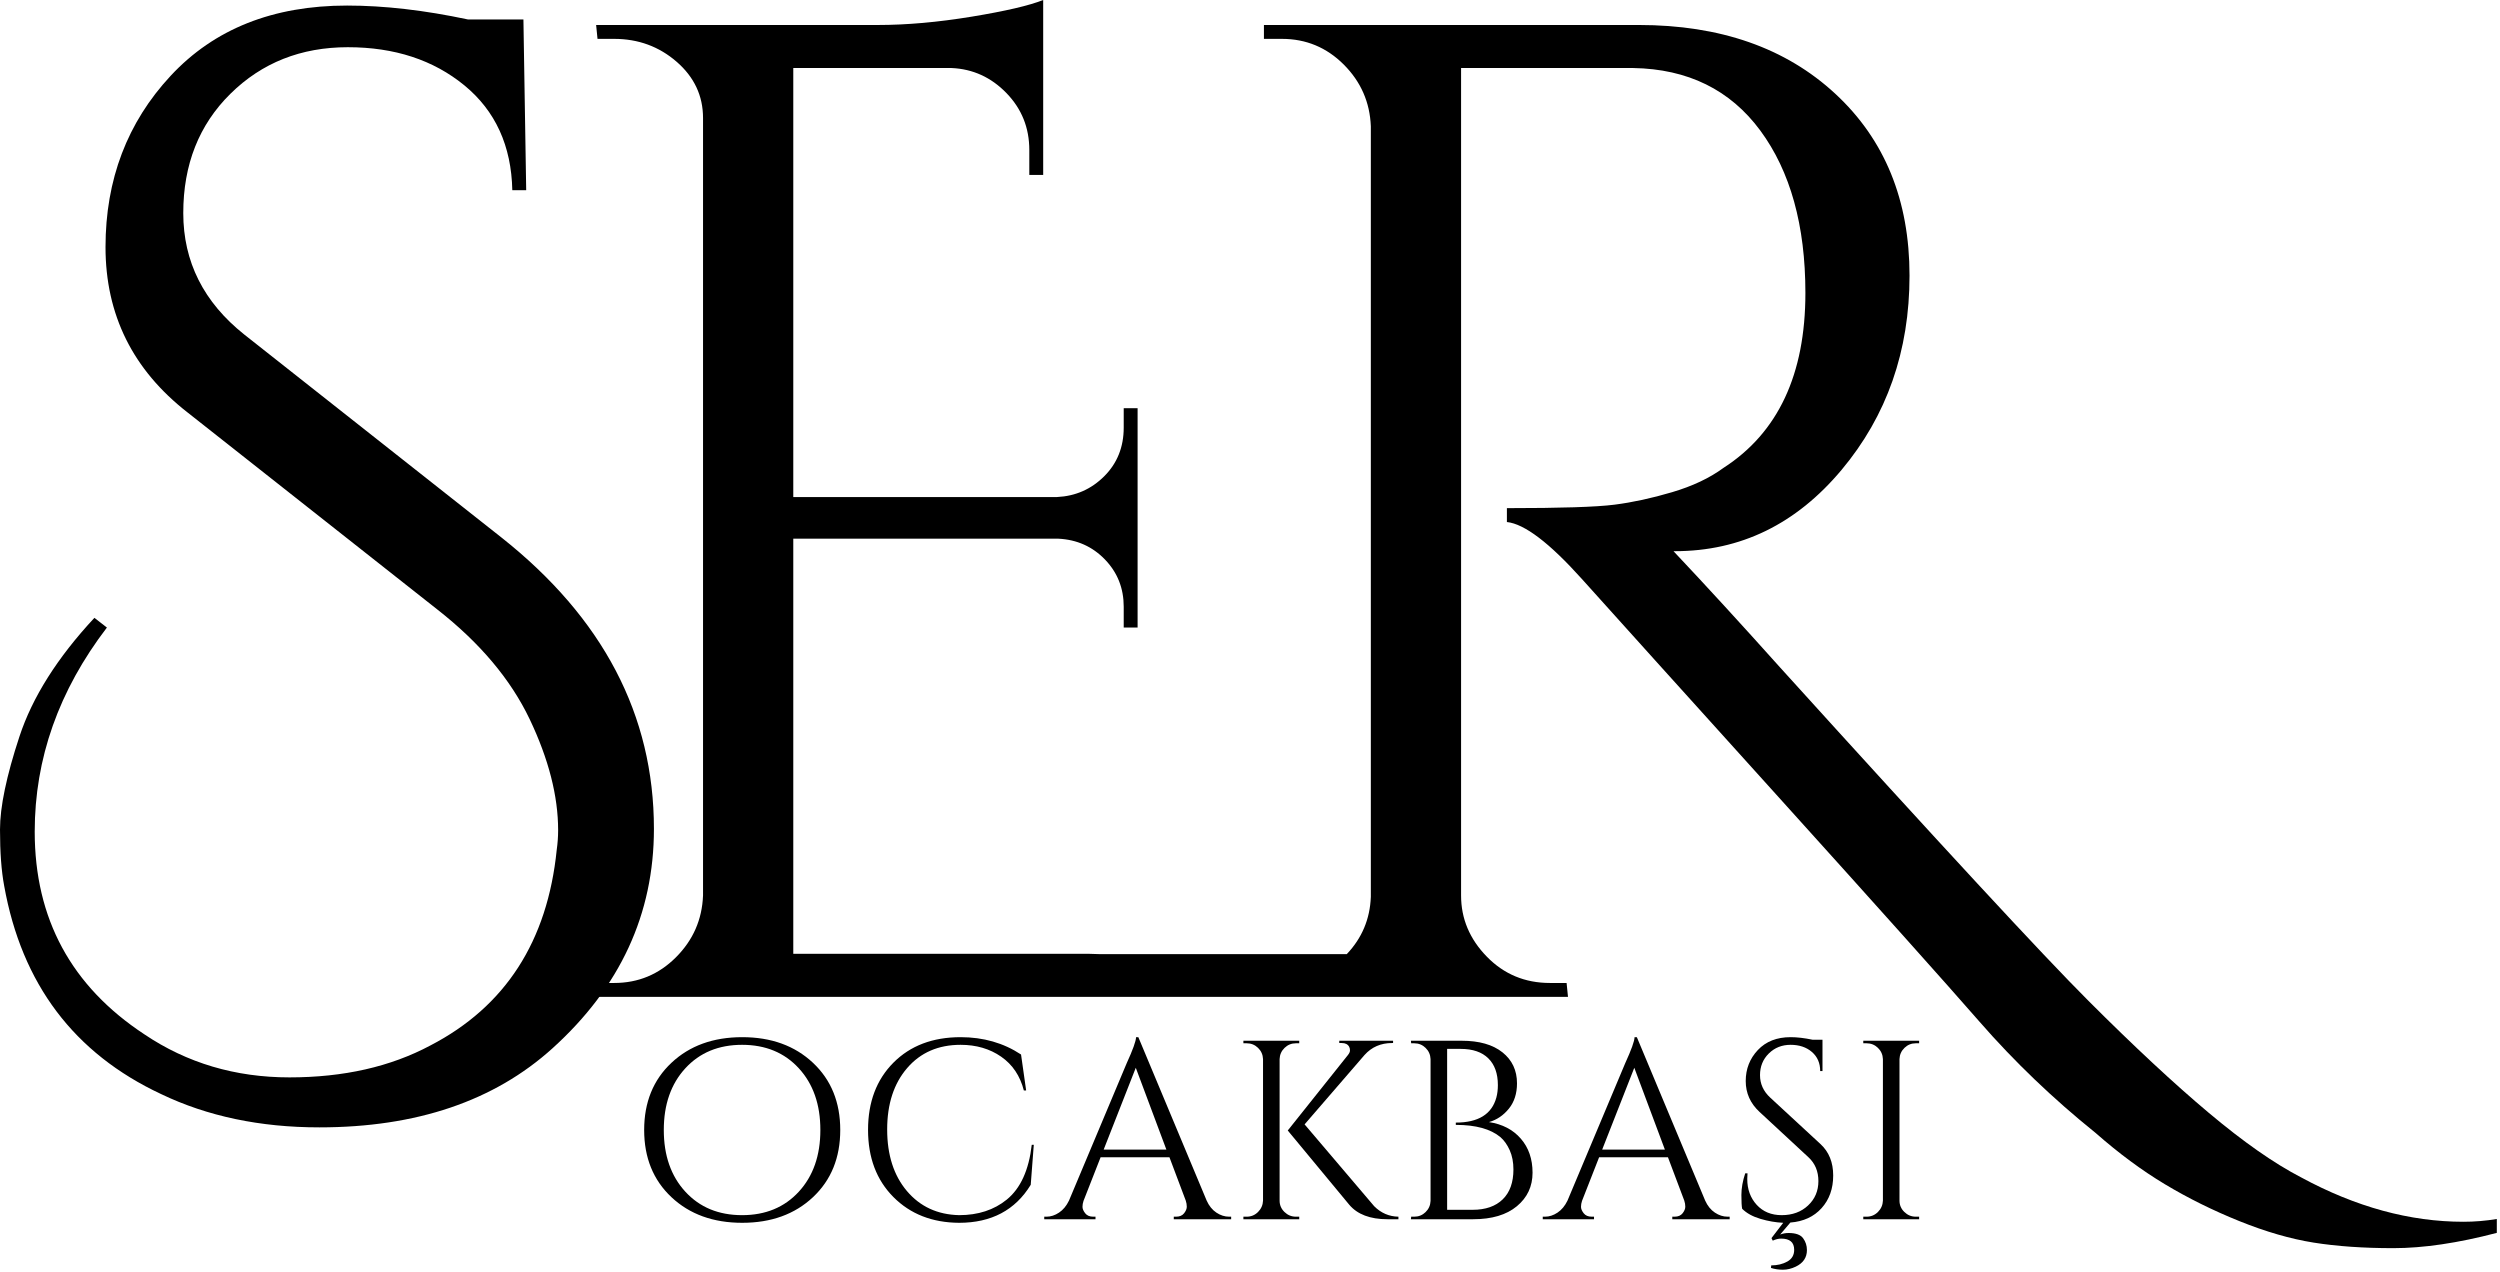
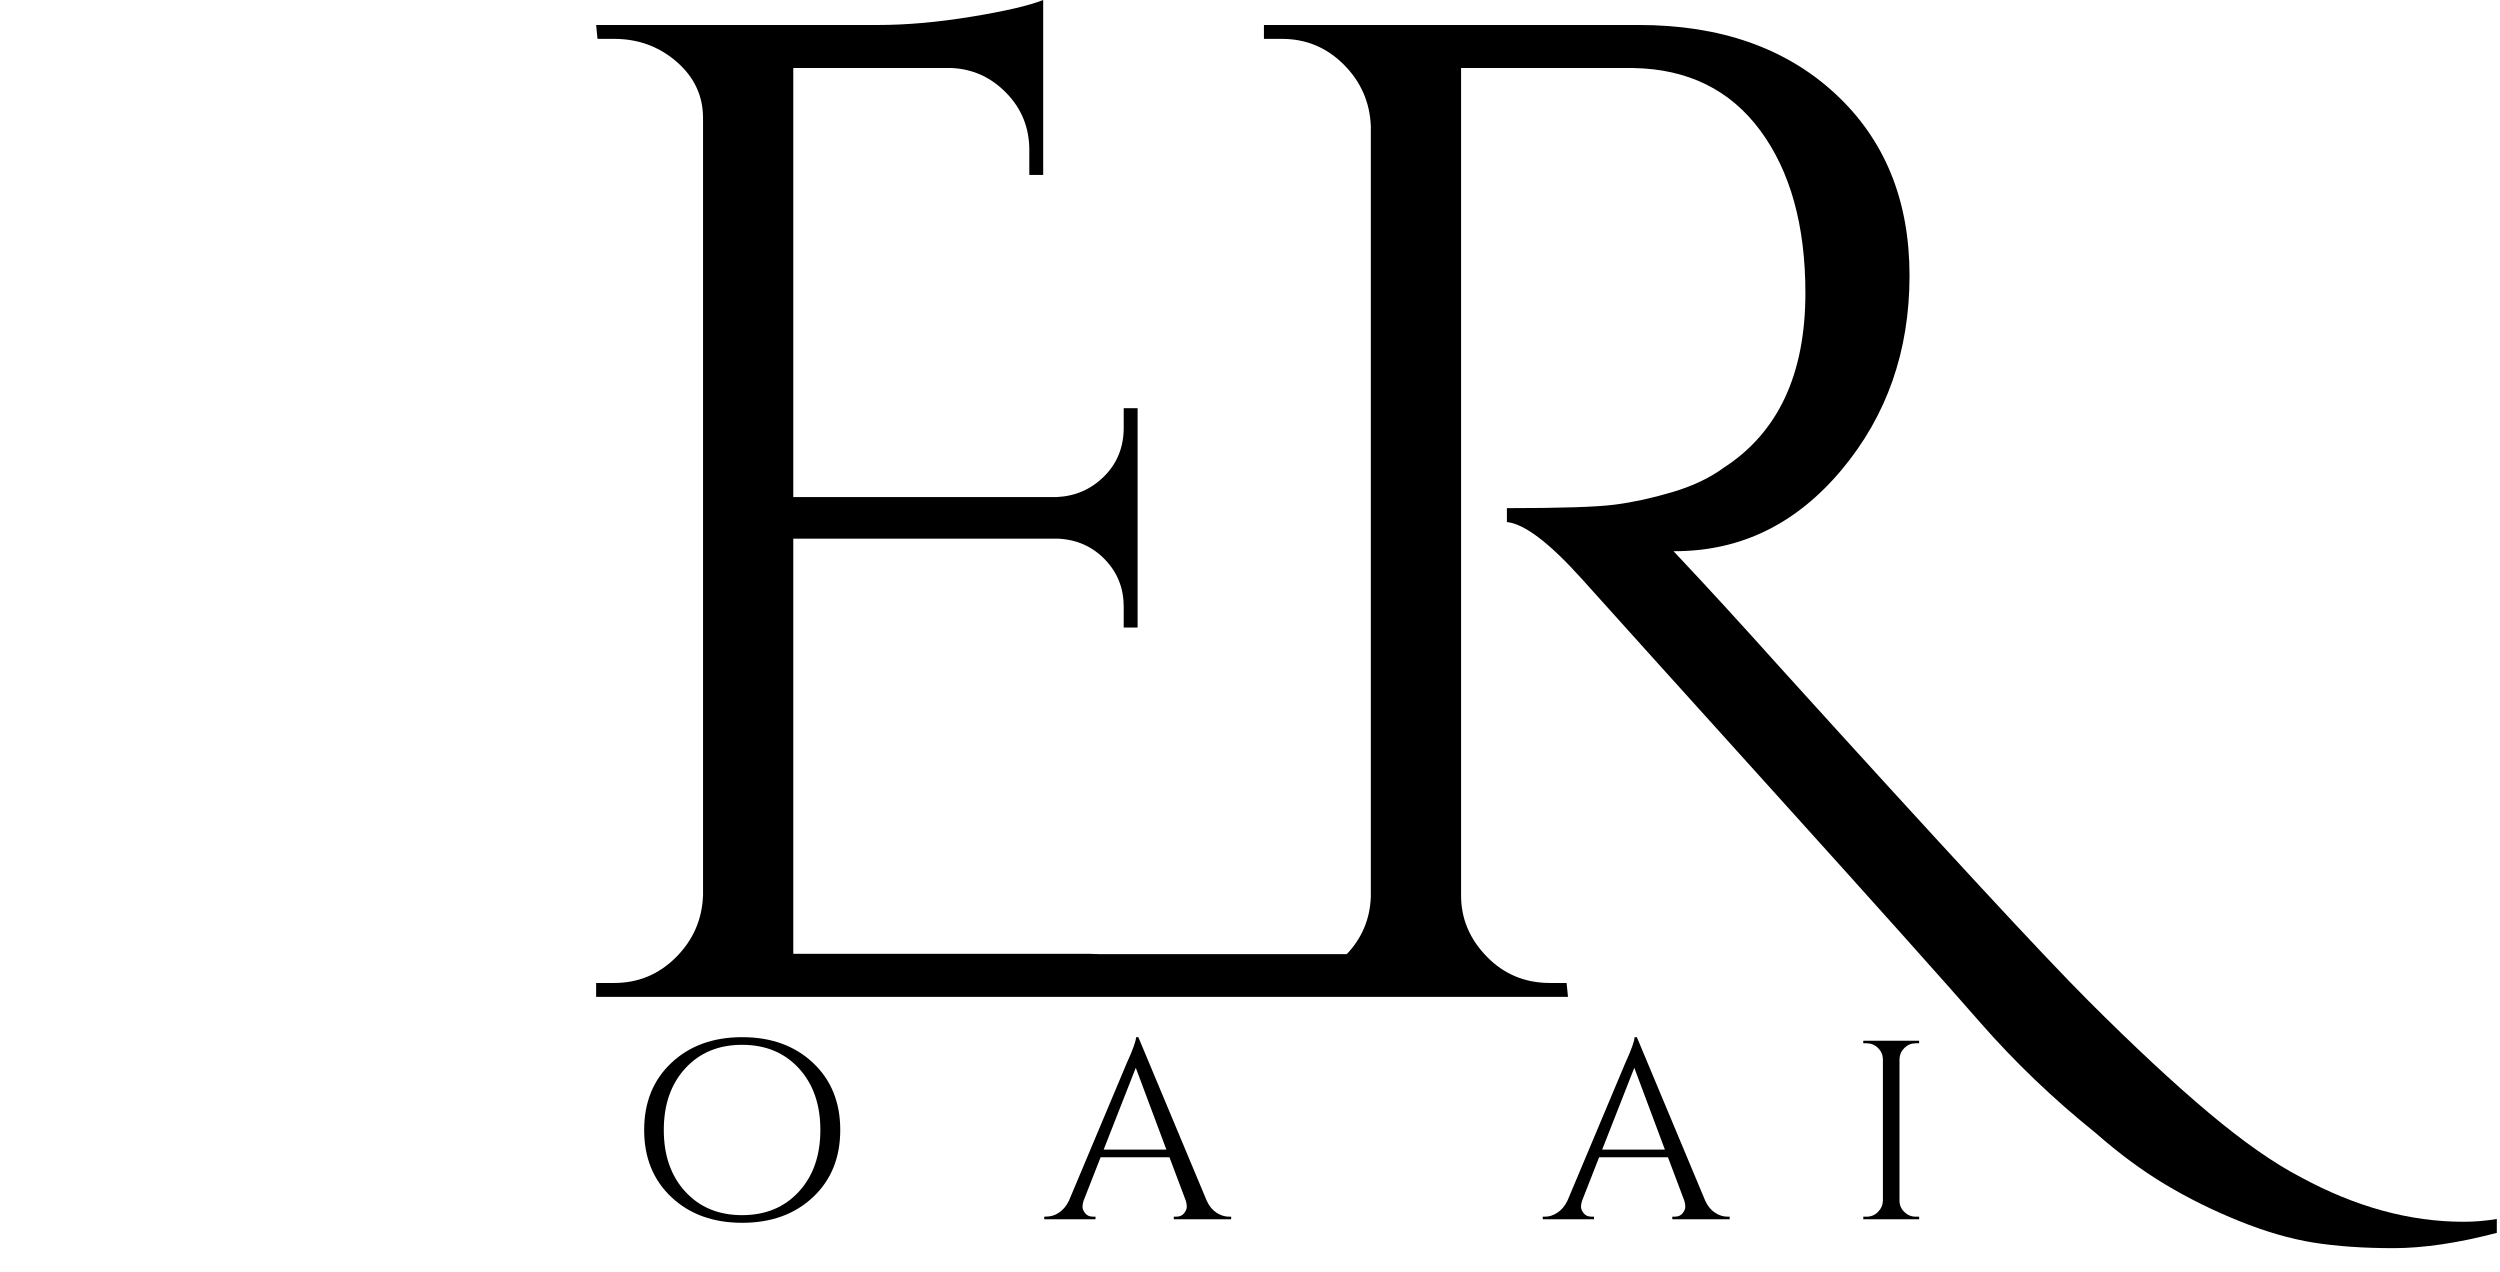
<svg xmlns="http://www.w3.org/2000/svg" width="725" height="369" viewBox="0 0 725 369" fill="none">
-   <path d="M31.003 181.99C17.043 200.247 10.066 219.975 10.066 241.176C10.066 266.41 20.667 286.007 41.874 299.96C54.217 308.277 68.246 312.442 83.949 312.442C99.651 312.442 113.271 309.353 124.816 303.181C146.558 291.908 158.768 272.984 161.455 246.411C161.719 244.536 161.857 242.655 161.857 240.774C161.857 230.847 159.102 220.107 153.604 208.563C148.099 197.025 139.172 186.419 126.829 176.755L54.355 119.583C38.515 107.24 30.6 91.266 30.6 71.669C30.6 52.08 36.904 35.502 49.524 21.945C62.138 8.393 79.18 1.612 100.658 1.612C111.39 1.612 123.067 2.958 135.687 5.638H151.792L152.597 55.163H148.571C148.3 42.278 143.67 32.15 134.68 24.764C125.684 17.384 114.41 13.691 100.859 13.691C87.302 13.691 75.959 18.189 66.837 27.18C57.709 36.175 53.148 47.714 53.148 61.806C53.148 75.897 59.049 87.642 70.864 97.035L145.35 155.819C174.874 179.172 189.639 207.355 189.639 240.372C189.639 265.07 179.838 286.271 160.247 303.987C143.336 319.286 120.789 326.938 92.605 326.938C75.424 326.938 60.125 323.715 46.705 317.274C21.472 305.459 6.304 285.334 1.208 256.879C0.403 252.589 0 247.153 0 240.573C0 233.999 1.875 225.009 5.638 213.596C9.393 202.19 16.64 190.717 27.379 179.173L31.003 181.99Z" fill="black" />
  <path d="M714.411 354.313C698.841 354.313 683.139 350.017 667.304 341.43C659.516 337.403 650.595 331.162 640.529 322.707C630.463 314.252 618.85 303.444 605.702 290.295C592.547 277.147 562.752 244.937 516.318 193.665C504.774 180.781 494.438 169.506 485.315 159.843H485.718C504.774 159.843 520.879 151.993 534.034 136.29C547.182 120.588 553.762 101.802 553.762 79.922C553.762 58.047 546.578 40.464 532.221 27.177C517.859 13.891 498.867 7.247 475.25 7.247H366.54V11.273H371.775C378.751 11.273 384.721 13.758 389.691 18.722C394.655 23.692 397.271 29.662 397.542 36.639V260.098C397.292 266.555 394.951 272.074 390.575 276.69H318.602C317.651 276.641 316.714 276.606 315.811 276.606H262.566H230.051V156.22H306.954C312.32 156.491 316.818 158.504 320.441 162.259C324.065 166.021 325.877 170.583 325.877 175.949V181.989H329.903V118.373H325.877V124.009C325.877 129.646 323.996 134.347 320.24 138.102C316.478 141.864 311.918 143.877 306.551 144.141H230.051V19.728H275.951C282.122 19.999 287.426 22.415 291.854 26.976C296.283 31.543 298.498 37.042 298.498 43.484V50.731H302.524V-0C298.498 1.61 291.584 3.221 281.789 4.832C271.987 6.442 262.928 7.247 254.612 7.247H172.878L173.28 11.273H178.112C185.089 11.273 191.128 13.488 196.23 17.917C201.326 22.346 203.88 27.781 203.88 34.223V259.696C203.61 266.679 200.992 272.649 196.029 277.613C191.059 282.583 185.089 285.062 178.112 285.062H172.878V289.088H296.144H366.54H368.153H396.309H454.716L454.313 285.062H449.481C442.234 285.062 436.126 282.513 431.162 277.412C426.192 272.316 423.713 266.409 423.713 259.696V19.728H473.64C489.474 19.999 501.755 26.039 510.48 37.847C519.2 49.662 523.565 65.364 523.565 84.954C523.565 108.578 515.645 125.488 499.81 135.686C495.784 138.643 490.814 140.989 484.913 142.732C479.006 144.481 473.438 145.688 468.204 146.356C462.97 147.029 452.564 147.362 437 147.362V151.388C442.095 151.93 449.343 157.428 458.742 167.896C468.135 178.365 487.19 199.502 515.916 231.31C544.634 263.119 564.03 284.798 574.095 296.335C584.161 307.873 595.366 318.611 607.714 328.545C614.421 334.446 621.133 339.416 627.846 343.443C634.553 347.47 641.737 351.023 649.387 354.112C657.037 357.195 664.215 359.278 670.927 360.353C677.634 361.423 685.353 361.965 694.079 361.965C702.798 361.965 712.801 360.485 724.075 357.535V353.508C720.854 354.044 717.632 354.313 714.411 354.313Z" fill="black" />
  <path d="M198.75 345.592C202.916 350.128 208.4 352.395 215.204 352.395C222.007 352.395 227.491 350.128 231.657 345.592C235.822 341.057 237.906 335.091 237.906 327.696C237.906 320.302 235.822 314.337 231.657 309.801C227.491 305.266 222.007 302.998 215.204 302.998C208.4 302.998 202.916 305.266 198.75 309.801C194.583 314.337 192.501 320.302 192.501 327.696C192.501 335.091 194.583 341.057 198.75 345.592ZM194.72 308.211C199.995 303.257 206.835 300.779 215.241 300.779C223.646 300.779 230.485 303.257 235.761 308.211C241.036 313.165 243.674 319.661 243.674 327.696C243.674 335.733 241.036 342.228 235.761 347.182C230.485 352.136 223.646 354.613 215.241 354.613C206.835 354.613 199.995 352.136 194.72 347.182C189.444 342.228 186.808 335.733 186.808 327.696C186.808 319.661 189.444 313.165 194.72 308.211Z" fill="black" />
-   <path d="M259.092 347.144C254.186 342.215 251.734 335.719 251.734 327.659C251.734 319.598 254.186 313.104 259.092 308.173C263.997 303.245 270.491 300.779 278.577 300.779C285.183 300.779 291.025 302.456 296.103 305.807L297.582 316.234H296.916C295.831 311.995 293.637 308.728 290.335 306.436C287.031 304.143 283.113 302.998 278.577 302.998C272.118 302.998 266.955 305.241 263.085 309.726C259.214 314.213 257.28 320.153 257.28 327.548C257.28 334.943 259.19 340.896 263.011 345.407C266.831 349.917 271.872 352.247 278.134 352.394C283.654 352.394 288.264 350.891 291.962 347.883C295.955 344.63 298.37 339.332 299.209 331.985H299.8L298.913 343.594C294.426 350.941 287.5 354.613 278.134 354.613C270.343 354.563 263.997 352.075 259.092 347.144Z" fill="black" />
-   <path d="M320.061 333.391H338.252L329.378 309.654L320.061 333.391ZM356.443 352.839H357.035V353.578H340.397V352.839H341.062C342.098 352.839 342.874 352.506 343.392 351.841C343.909 351.175 344.168 350.546 344.168 349.955C344.168 349.364 344.069 348.772 343.872 348.18L339.14 335.609H319.174L314.219 348.254C314.021 348.846 313.923 349.426 313.923 349.992C313.923 350.559 314.182 351.175 314.7 351.841C315.217 352.506 315.994 352.839 317.029 352.839H317.695V353.578H302.831V352.839H303.497C304.728 352.839 305.937 352.445 307.12 351.656C308.303 350.868 309.265 349.709 310.004 348.18L326.716 308.396C328.54 304.403 329.453 301.865 329.453 300.78H330.118L349.936 348.18C350.626 349.709 351.562 350.868 352.746 351.656C353.929 352.445 355.161 352.839 356.443 352.839Z" fill="black" />
-   <path d="M405.544 353.578H402.364C397.337 353.578 393.64 352.173 391.273 349.363L373.45 327.844L390.903 305.955C391.296 305.463 391.495 305.019 391.495 304.624C391.495 304.23 391.421 303.885 391.273 303.589C390.878 302.849 390.163 302.479 389.128 302.479H388.388V301.814H403.991V302.479H403.696C400.442 302.479 397.78 303.639 395.71 305.955L378.331 326.069L398.519 349.807C400.491 351.779 402.833 352.79 405.544 352.839V353.578ZM375.817 352.839H376.778V353.578H360.584V352.839H361.545C362.826 352.839 363.923 352.384 364.835 351.471C365.747 350.558 366.228 349.463 366.278 348.18V307.139C366.228 305.857 365.747 304.772 364.835 303.885C363.923 302.998 362.826 302.554 361.545 302.554H360.584V301.814H376.778V302.554H375.817C374.534 302.554 373.439 302.998 372.526 303.885C371.614 304.772 371.134 305.857 371.085 307.139V348.18C371.085 349.463 371.552 350.558 372.489 351.471C373.425 352.384 374.534 352.839 375.817 352.839Z" fill="black" />
-   <path d="M419.668 350.842H426.915H427.063C430.809 350.842 433.718 349.832 435.789 347.811C437.859 345.789 438.895 342.905 438.895 339.158C438.895 337.039 438.536 335.178 437.822 333.575C437.107 331.974 436.207 330.704 435.123 329.767C432.264 327.401 427.975 326.218 422.256 326.218H422.183V325.552C428.689 325.552 432.609 323.137 433.94 318.305C434.235 317.221 434.384 316.013 434.384 314.682C434.384 311.329 433.459 308.741 431.61 306.917C429.762 305.094 427.087 304.181 423.587 304.181H419.668V350.842ZM427.211 353.578H409.167L409.241 352.839H410.129C411.41 352.839 412.507 352.395 413.419 351.508C414.331 350.62 414.812 349.536 414.861 348.254V307.139C414.812 305.858 414.331 304.773 413.419 303.885C412.507 302.998 411.41 302.554 410.129 302.554H409.241L409.167 301.815H423.883C428.96 301.815 432.904 302.937 435.715 305.179C438.524 307.423 439.93 310.418 439.93 314.164C439.93 317.122 439.141 319.574 437.564 321.522C435.985 323.47 434.063 324.764 431.796 325.405C435.689 325.995 438.771 327.598 441.039 330.211C443.306 332.824 444.44 336.115 444.44 340.083C444.44 344.052 442.925 347.293 439.893 349.807C436.861 352.321 432.633 353.578 427.211 353.578Z" fill="black" />
+   <path d="M320.061 333.391H338.252L329.378 309.654L320.061 333.391ZM356.443 352.839H357.035V353.578H340.397V352.839H341.062C342.098 352.839 342.874 352.506 343.392 351.841C343.909 351.175 344.168 350.546 344.168 349.955C344.168 349.364 344.069 348.772 343.872 348.18L339.14 335.609H319.174L314.219 348.254C314.021 348.846 313.923 349.426 313.923 349.992C313.923 350.559 314.182 351.175 314.7 351.841C315.217 352.506 315.994 352.839 317.029 352.839H317.695V353.578H302.831V352.839C304.728 352.839 305.937 352.445 307.12 351.656C308.303 350.868 309.265 349.709 310.004 348.18L326.716 308.396C328.54 304.403 329.453 301.865 329.453 300.78H330.118L349.936 348.18C350.626 349.709 351.562 350.868 352.746 351.656C353.929 352.445 355.161 352.839 356.443 352.839Z" fill="black" />
  <path d="M464.629 333.391H482.82L473.946 309.654L464.629 333.391ZM501.012 352.839H501.603V353.578H484.965V352.839H485.63C486.665 352.839 487.441 352.506 487.96 351.841C488.478 351.175 488.736 350.546 488.736 349.955C488.736 349.364 488.637 348.772 488.441 348.18L483.707 335.609H463.741L458.787 348.254C458.59 348.846 458.491 349.426 458.491 349.992C458.491 350.559 458.75 351.175 459.268 351.841C459.785 352.506 460.562 352.839 461.597 352.839H462.263V353.578H447.399V352.839H448.065C449.296 352.839 450.505 352.445 451.688 351.656C452.871 350.868 453.832 349.709 454.572 348.18L471.284 308.396C473.108 304.403 474.021 301.865 474.021 300.78H474.686L494.504 348.18C495.193 349.709 496.131 350.868 497.314 351.656C498.497 352.445 499.729 352.839 501.012 352.839Z" fill="black" />
-   <path d="M505.226 350.545C505.079 349.856 505.004 348.524 505.004 346.552C505.004 344.581 505.374 342.485 506.114 340.267H506.779C506.729 340.81 506.705 341.352 506.705 341.894C506.705 344.901 507.617 347.402 509.441 349.399C511.264 351.396 513.68 352.394 516.688 352.394C519.794 352.394 522.345 351.458 524.341 349.584C526.338 347.711 527.336 345.358 527.336 342.522C527.336 339.688 526.375 337.383 524.453 335.607L510.254 322.445C507.592 319.981 506.261 316.998 506.261 313.497C506.261 309.997 507.432 307.003 509.774 304.513C512.115 302.024 515.283 300.778 519.276 300.778C521.149 300.778 523.269 301.025 525.636 301.518H528.52V310.613H527.854C527.854 308.297 527.052 306.448 525.451 305.067C523.848 303.688 521.79 302.997 519.276 302.997C516.762 302.997 514.655 303.835 512.954 305.511C511.253 307.188 510.403 309.282 510.403 311.797C510.403 314.311 511.388 316.481 513.361 318.304L527.928 331.763C530.393 334.03 531.625 337.075 531.625 340.896C531.625 344.716 530.503 347.872 528.261 350.36C526.017 352.851 522.997 354.243 519.203 354.538L516.245 358.014C517.033 357.718 517.846 357.57 518.685 357.57C520.755 357.57 522.161 358.075 522.9 359.086C523.639 360.096 524.009 361.242 524.009 362.524C524.009 364.693 522.924 366.296 520.755 367.331C519.522 367.923 518.289 368.219 517.058 368.219C515.825 368.219 514.666 368.046 513.582 367.701L513.657 366.962C515.431 366.962 516.984 366.592 518.315 365.853C519.646 365.113 520.312 363.979 520.312 362.451C520.312 360.281 519.054 359.197 516.54 359.197C515.751 359.197 514.938 359.394 514.1 359.789L513.73 359.049L517.131 354.612C514.961 354.513 512.756 354.132 510.513 353.466C508.27 352.801 506.507 351.828 505.226 350.545Z" fill="black" />
  <path d="M541.313 352.839C542.594 352.839 543.691 352.384 544.603 351.471C545.515 350.559 545.996 349.463 546.045 348.18V307.139C545.996 305.858 545.515 304.773 544.603 303.885C543.691 302.998 542.594 302.554 541.313 302.554H540.351V301.815H556.546V302.554H555.584C554.302 302.554 553.206 302.998 552.294 303.885C551.381 304.773 550.901 305.858 550.852 307.139V348.18C550.852 349.463 551.32 350.559 552.257 351.471C553.193 352.384 554.302 352.839 555.584 352.839H556.546V353.578H540.351V352.839H541.313Z" fill="black" />
</svg>